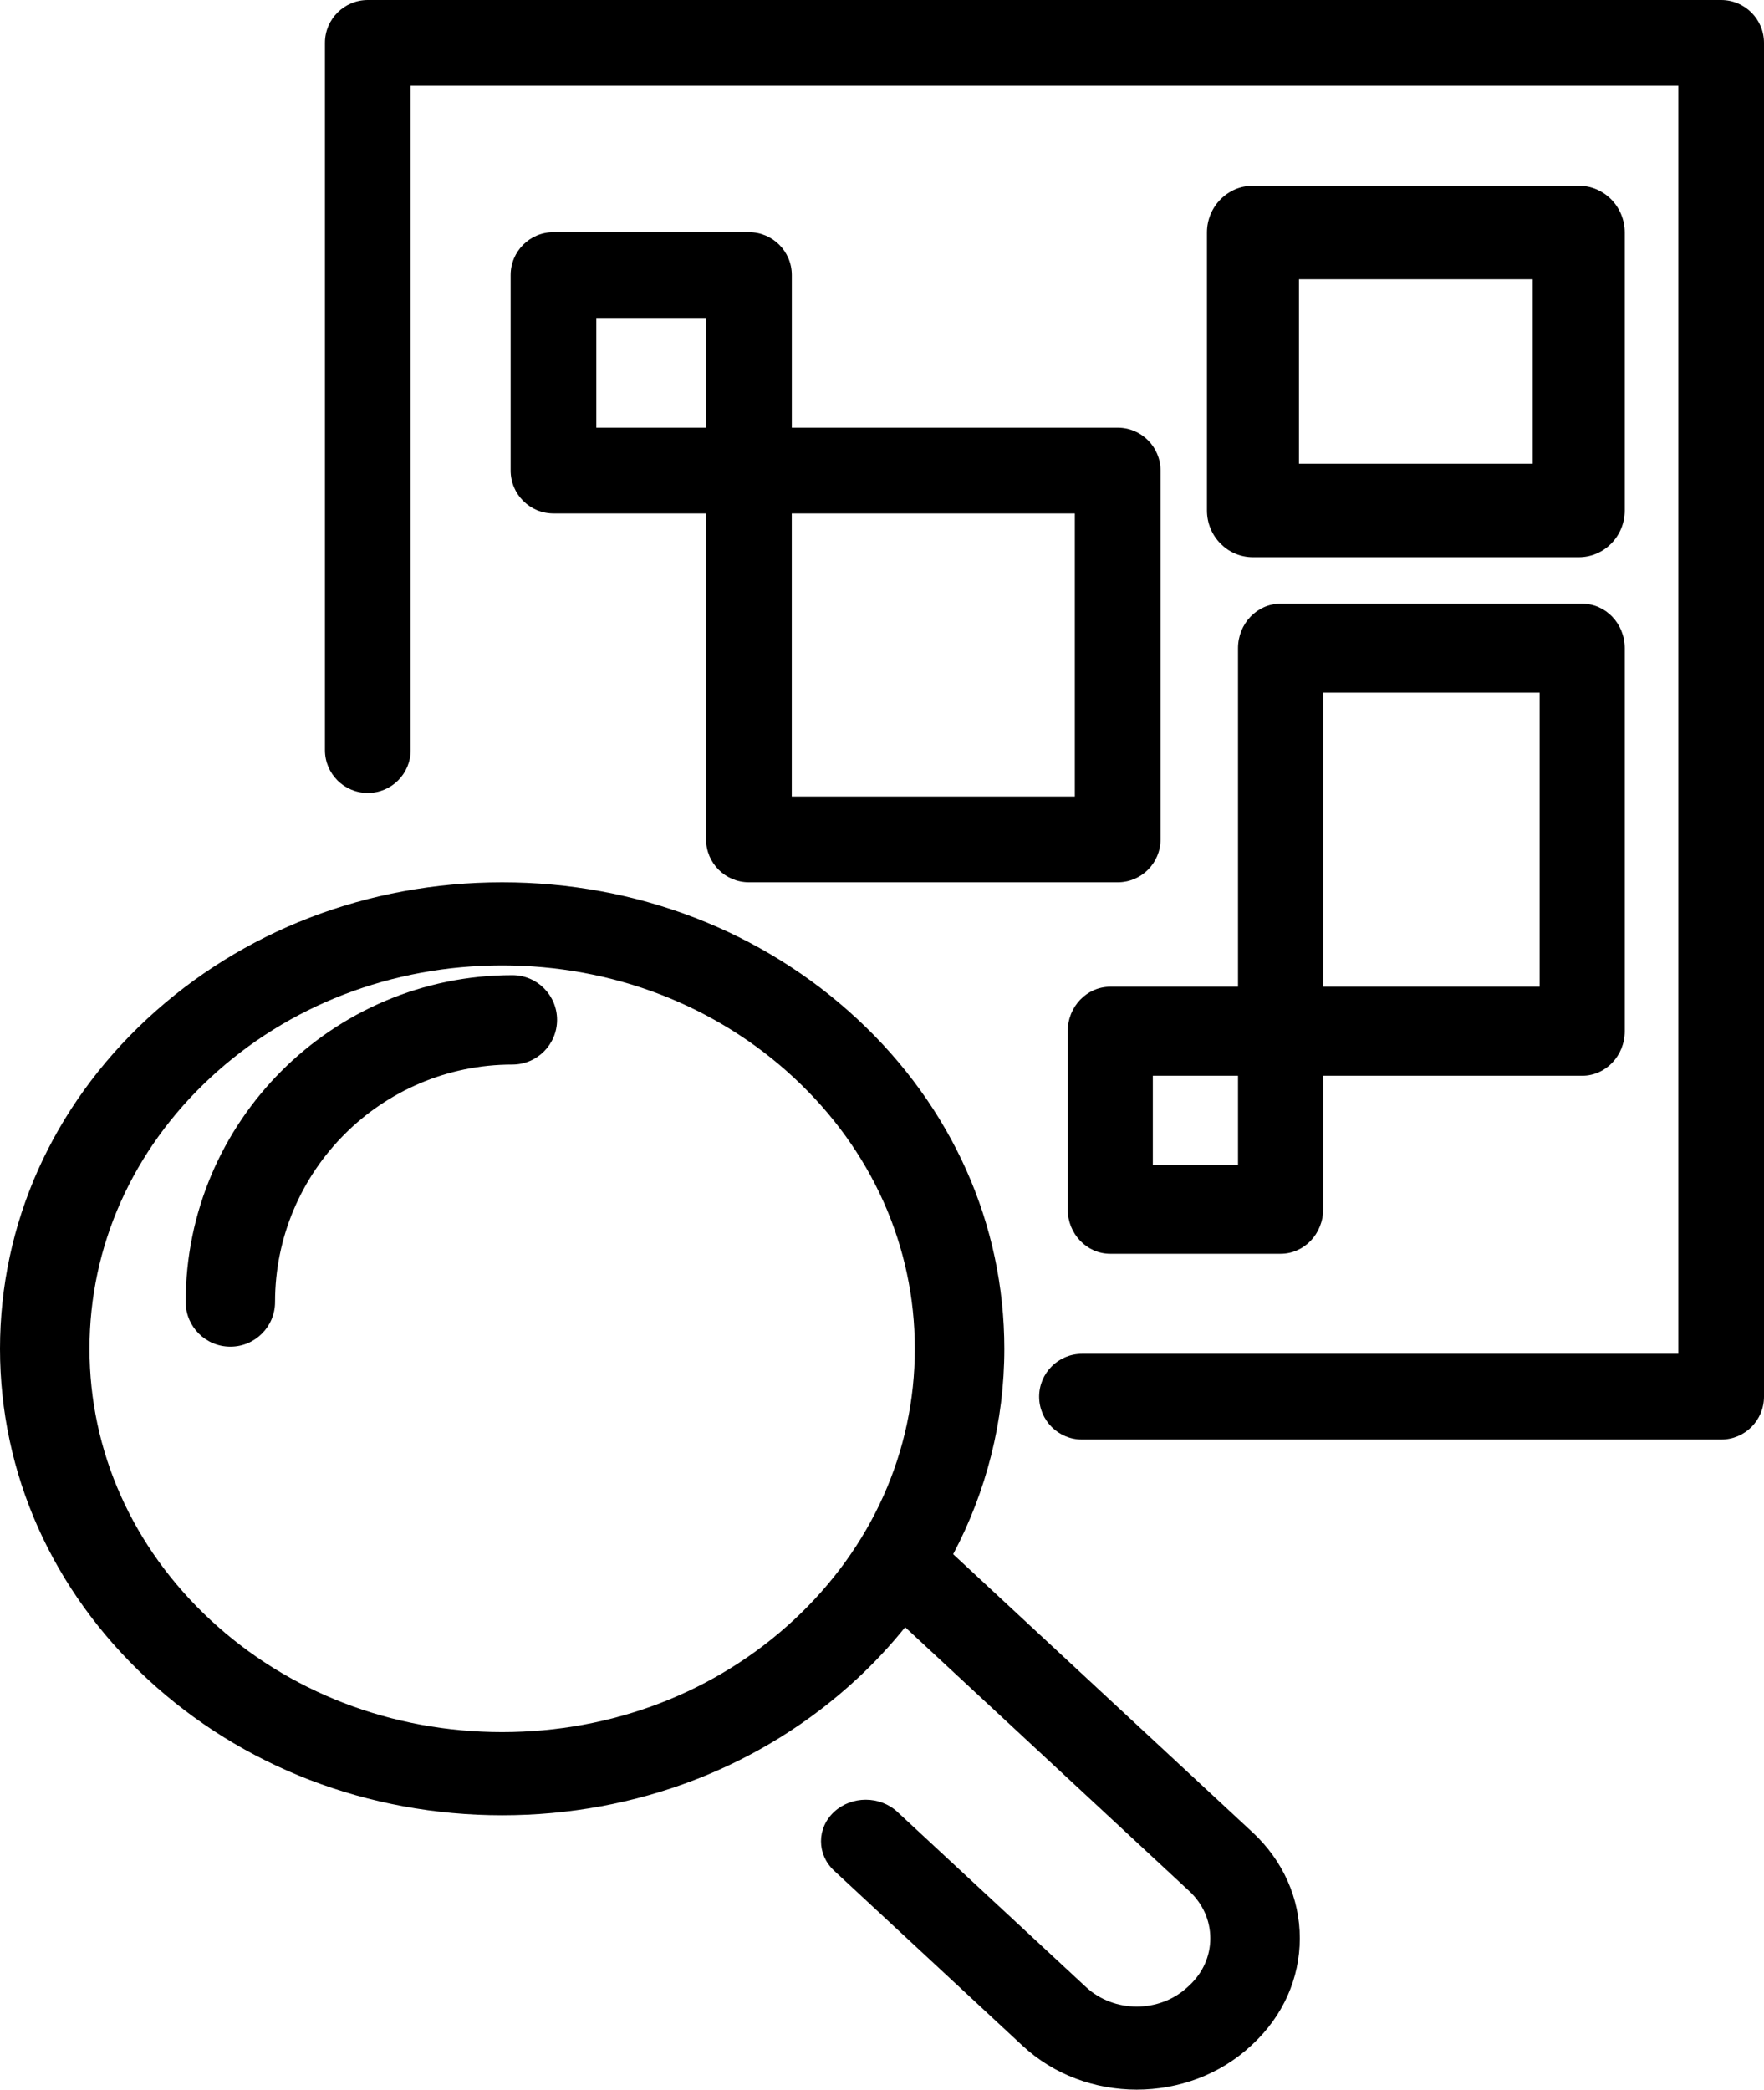
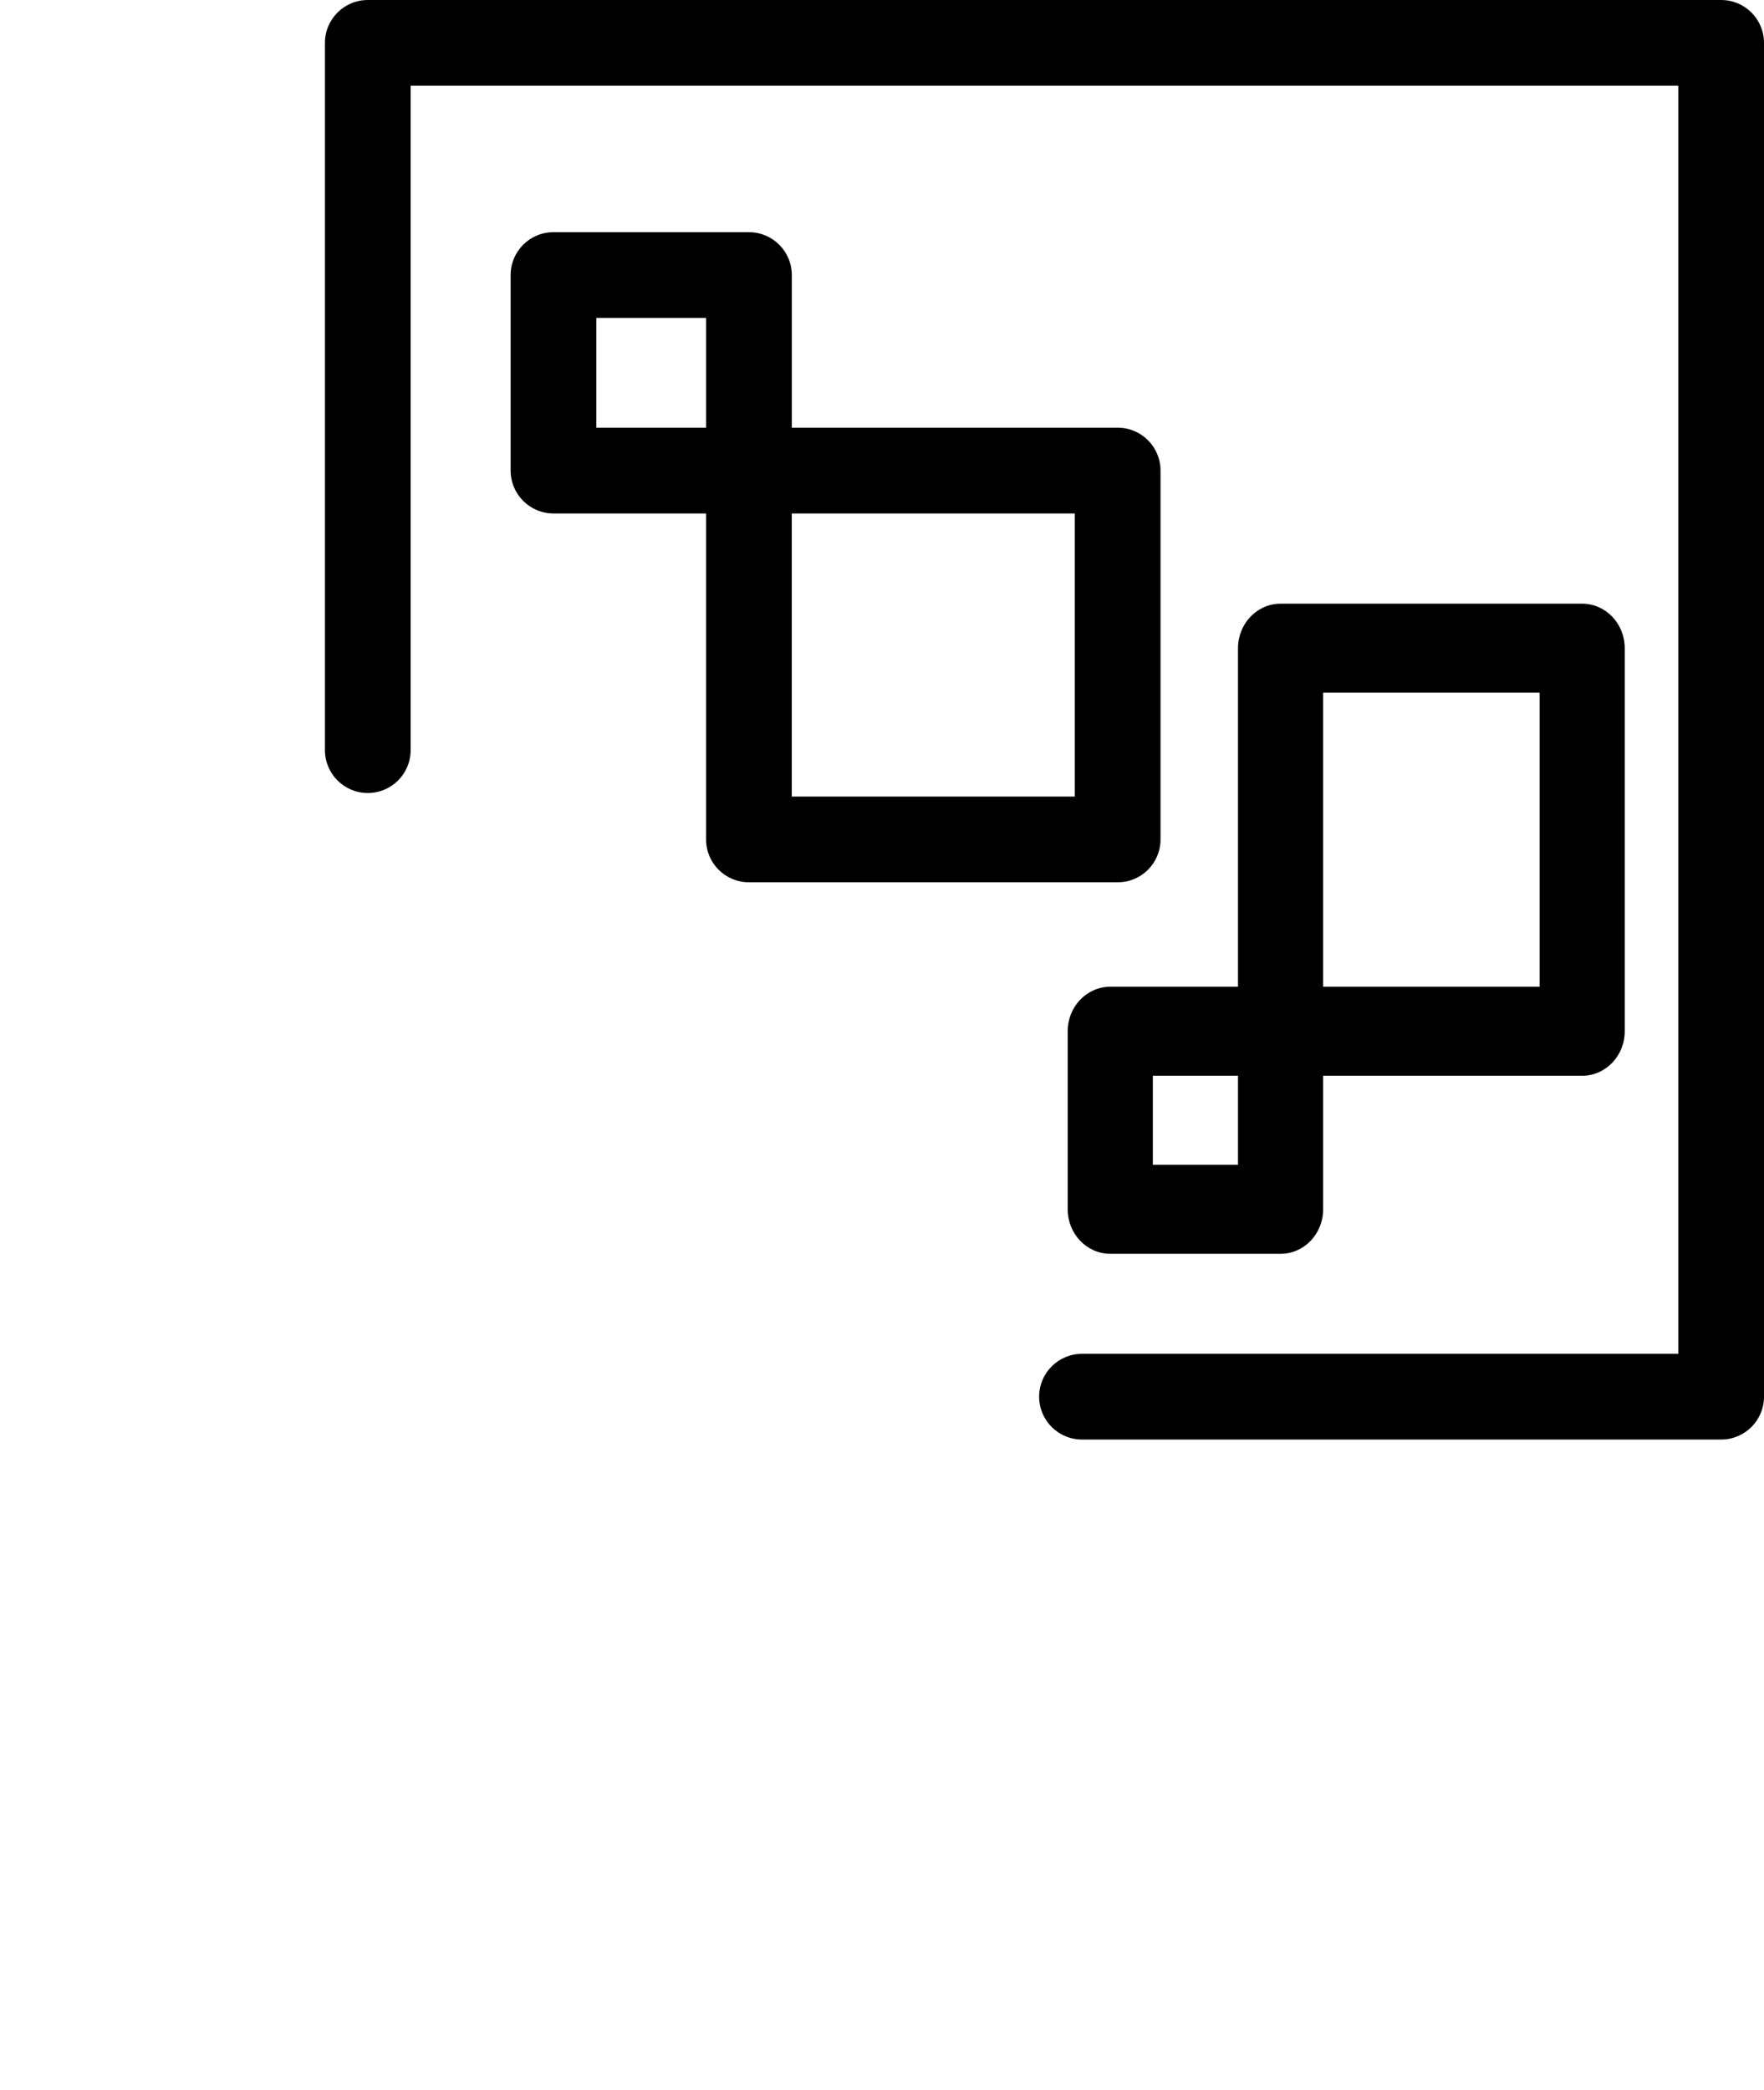
<svg xmlns="http://www.w3.org/2000/svg" width="38" height="45" viewBox="0 0 38 45" fill="none">
-   <path d="M11.037 21C7.157 21 4 24.157 4 28.038C4 28.569 4.431 29 4.963 29C5.494 29 5.925 28.569 5.925 28.038C5.925 25.218 8.218 22.925 11.037 22.925C11.569 22.925 12 22.494 12 21.962C12 21.431 11.569 21 11.037 21Z" fill="black" />
-   <path fill-rule="evenodd" clip-rule="evenodd" d="M21.635 29.045C21.635 30.605 21.252 32.109 20.533 33.469L26.982 39.458C27.639 40.068 28 40.879 28 41.741C28 42.603 27.638 43.413 26.982 44.023L26.947 44.056C26.269 44.685 25.378 45 24.488 45C23.598 45 22.708 44.685 22.03 44.056L17.968 40.284C17.592 39.934 17.592 39.368 17.968 39.018C18.345 38.669 18.955 38.669 19.331 39.018L23.394 42.79C23.997 43.351 24.979 43.351 25.583 42.79L25.618 42.758C25.911 42.486 26.072 42.125 26.072 41.741C26.072 41.357 25.911 40.995 25.619 40.724L19.499 35.041C19.186 35.429 18.842 35.8 18.466 36.149C16.423 38.046 13.707 39.091 10.817 39.091C7.928 39.091 5.211 38.046 3.168 36.149C1.125 34.251 0 31.729 0 29.045C0 26.362 1.125 23.839 3.168 21.942C5.211 20.045 7.928 19 10.817 19C13.707 19 16.423 20.045 18.466 21.942C20.51 23.839 21.635 26.362 21.635 29.045ZM10.817 37.3C13.192 37.3 15.424 36.442 17.103 34.883C18.782 33.323 19.707 31.25 19.707 29.045C19.707 26.84 18.782 24.767 17.103 23.208C15.424 21.649 13.192 20.79 10.817 20.79C8.443 20.79 6.211 21.649 4.532 23.208C2.853 24.767 1.928 26.84 1.928 29.045C1.928 31.25 2.853 33.323 4.532 34.883C6.211 36.442 8.443 37.3 10.817 37.3Z" fill="black" />
  <path d="M37.077 0H7.923C7.413 0 7 0.413 7 0.923V16.154C7 16.664 7.413 17.077 7.923 17.077C8.433 17.077 8.846 16.664 8.846 16.154V1.846H36.154V29.154H23.308C22.799 29.154 22.385 29.567 22.385 30.077C22.385 30.587 22.799 31 23.308 31H37.077C37.587 31 38 30.587 38 30.077V0.923C38 0.413 37.587 0 37.077 0Z" fill="black" />
  <path fill-rule="evenodd" clip-rule="evenodd" d="M16.134 5H11.923C11.413 5 11 5.413 11 5.923V10.133C11 10.643 11.413 11.057 11.923 11.057H15.21V18.077C15.21 18.587 15.624 19 16.134 19H24.077C24.587 19 25 18.587 25 18.077V10.133C25 9.624 24.587 9.21 24.077 9.21H17.057V5.923C17.057 5.413 16.643 5 16.134 5ZM12.846 6.846H15.21V9.21H12.846V6.846ZM17.056 17.154H23.154V11.057H17.056V17.154Z" fill="black" />
  <path fill-rule="evenodd" clip-rule="evenodd" d="M26.669 21.249H23.917C23.411 21.249 23 21.678 23 22.207V26.041C23 26.571 23.411 27 23.917 27H27.586C28.093 27 28.503 26.571 28.503 26.041V23.166H34.083C34.589 23.166 35 22.737 35 22.207V13.959C35 13.429 34.589 13 34.083 13H27.586C27.08 13 26.669 13.429 26.669 13.959V21.249ZM26.669 25.083H24.834V23.166H26.669V25.083ZM33.166 14.917H28.503V21.249H33.166V14.917Z" fill="black" />
-   <path fill-rule="evenodd" clip-rule="evenodd" d="M34.009 12H26.991C26.444 12 26 11.549 26 10.993V5.007C26 4.451 26.444 4 26.991 4H34.009C34.556 4 35 4.451 35 5.007V10.993C35 11.549 34.556 12 34.009 12ZM33.018 6.014H27.982V9.986H33.018V6.014Z" fill="black" />
</svg>